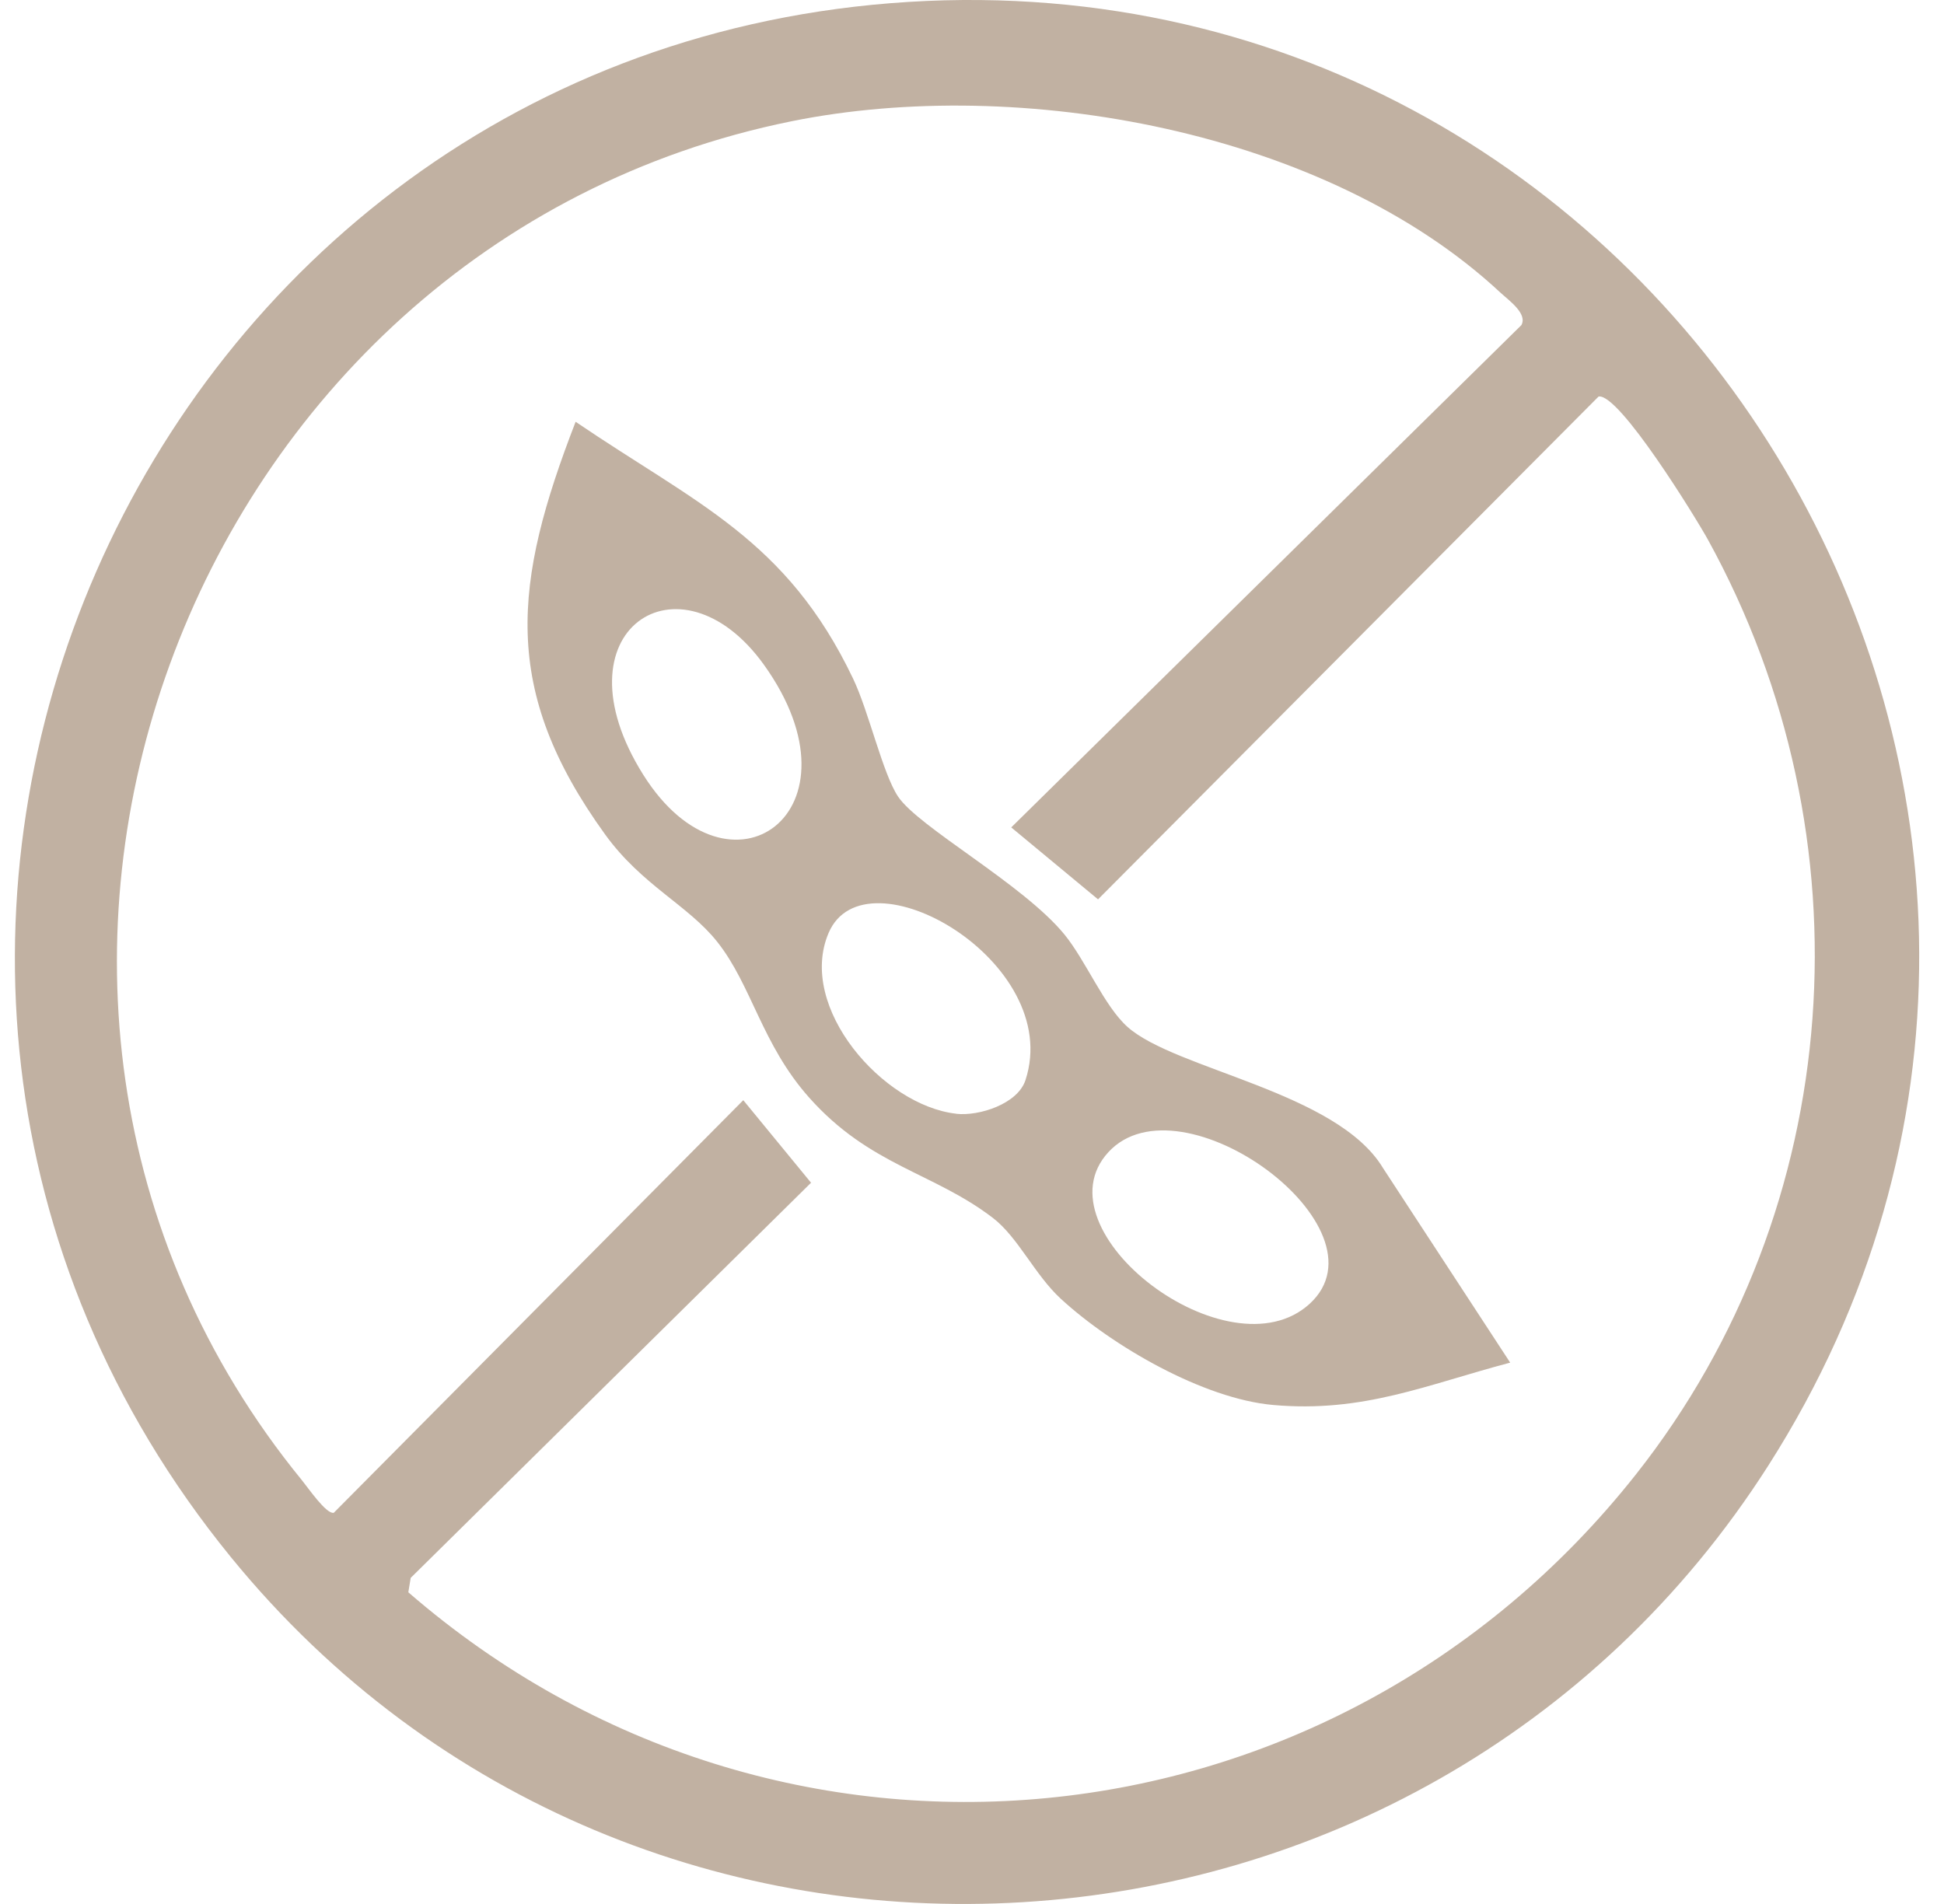
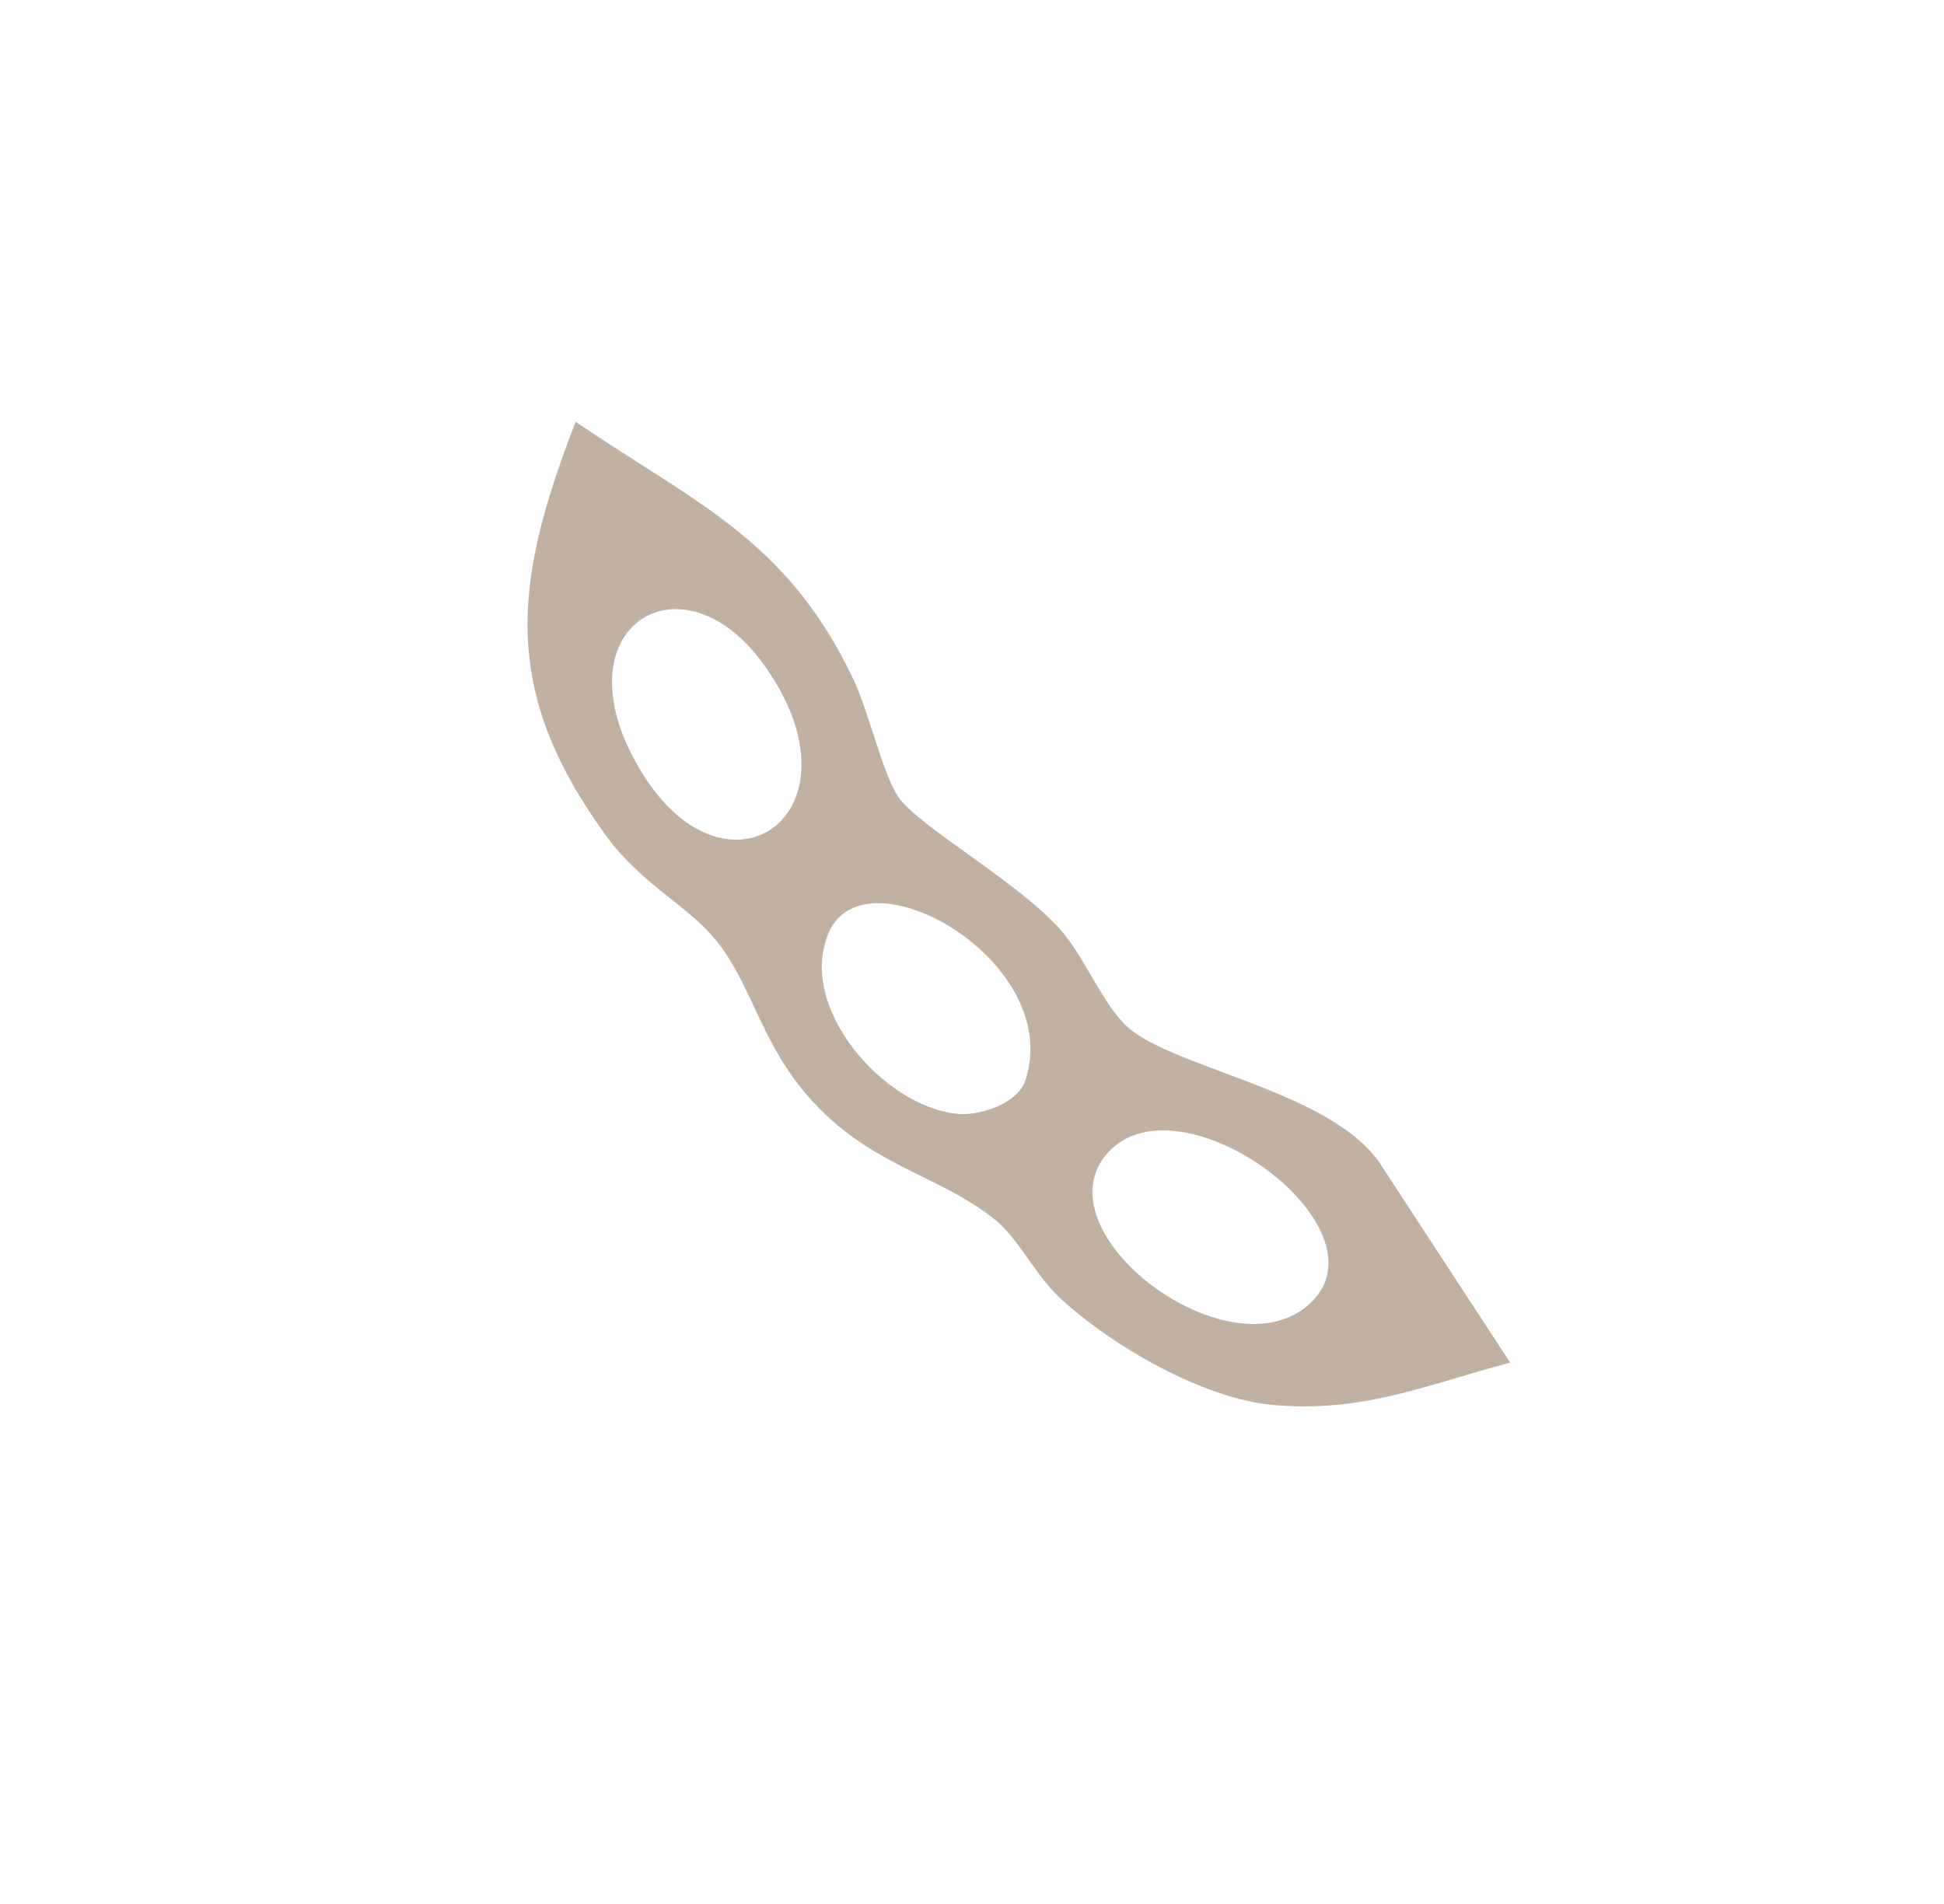
<svg xmlns="http://www.w3.org/2000/svg" fill="none" viewBox="0 0 49 48" height="48" width="49">
-   <path fill="#C1B1A2" d="M22.903 0.048C42.363 -1.155 55.12 20.398 44.577 36.939C35.865 50.608 16.104 51.871 5.821 39.257C-6.56 24.067 3.458 1.251 22.903 0.048ZM27.677 22.673L25.489 20.859L38.348 8.196C38.506 7.906 38.037 7.578 37.819 7.377C33.427 3.283 25.692 1.897 19.956 3.056C4.616 6.158 -2.397 25.068 7.61 37.317C7.761 37.501 8.225 38.18 8.413 38.138L18.735 27.736L20.443 29.817L10.352 39.779L10.292 40.142C19.638 48.245 33.579 46.861 41.235 37.17C46.553 30.439 47.175 21.104 43.053 13.611C42.746 13.054 40.808 9.902 40.293 9.997L27.677 22.673Z" />
  <path fill="#C1B1A2" d="M38.065 34.352L34.858 29.444C33.699 27.521 29.626 26.966 28.42 25.889C27.833 25.365 27.374 24.225 26.828 23.556C25.787 22.285 23.148 20.854 22.634 20.078C22.246 19.493 21.9 17.938 21.502 17.107C19.823 13.59 17.543 12.698 14.509 10.633C12.937 14.695 12.612 17.383 15.252 21.036C16.18 22.32 17.342 22.816 18.077 23.742C18.951 24.842 19.198 26.324 20.394 27.669C21.923 29.39 23.526 29.554 25.029 30.706C25.662 31.193 26.082 32.138 26.739 32.743C28.033 33.934 30.328 35.263 32.091 35.42C34.367 35.622 35.953 34.91 38.067 34.352H38.065ZM33.012 32.868C30.977 34.732 26.11 31.031 27.938 29.046C29.766 27.061 35.09 30.963 33.012 32.868ZM24.102 28.077C22.255 27.872 20.085 25.393 20.886 23.519C21.805 21.368 26.824 24.239 25.848 27.23C25.653 27.829 24.684 28.143 24.101 28.079L24.102 28.077ZM19.257 16.761C21.9 20.451 18.386 22.985 16.215 19.534C13.927 15.894 17.138 13.804 19.257 16.761Z" />
</svg>